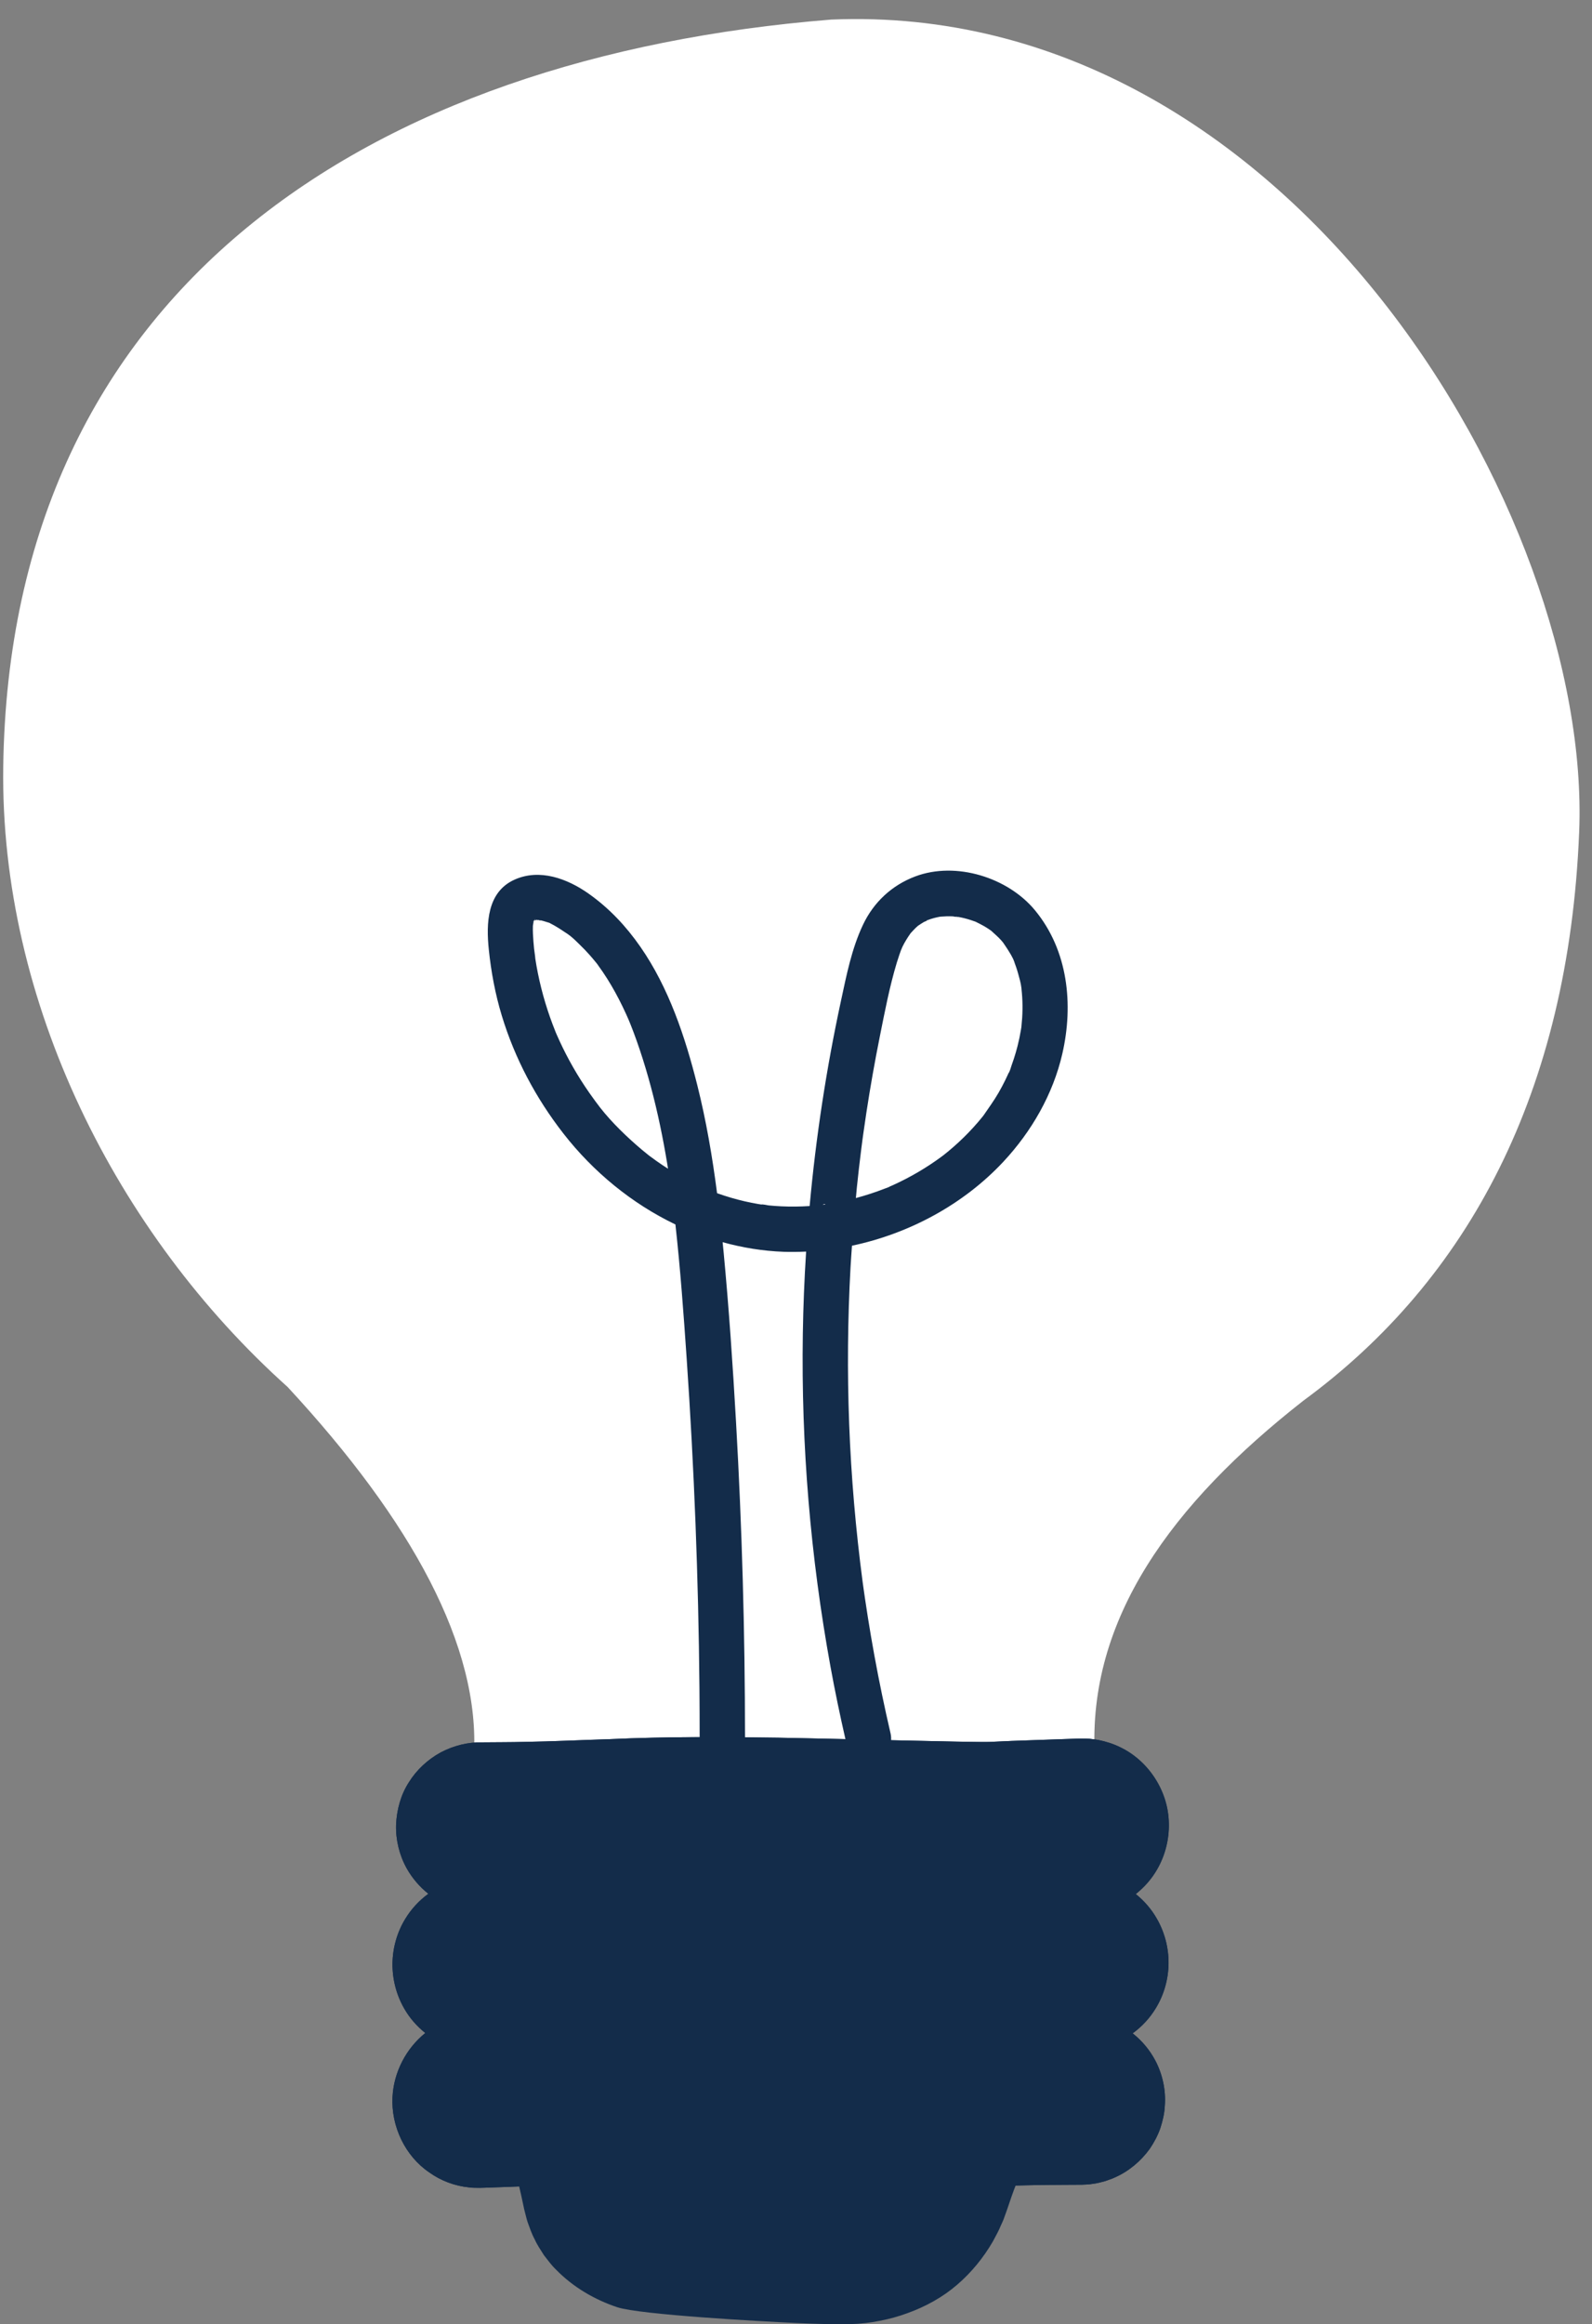
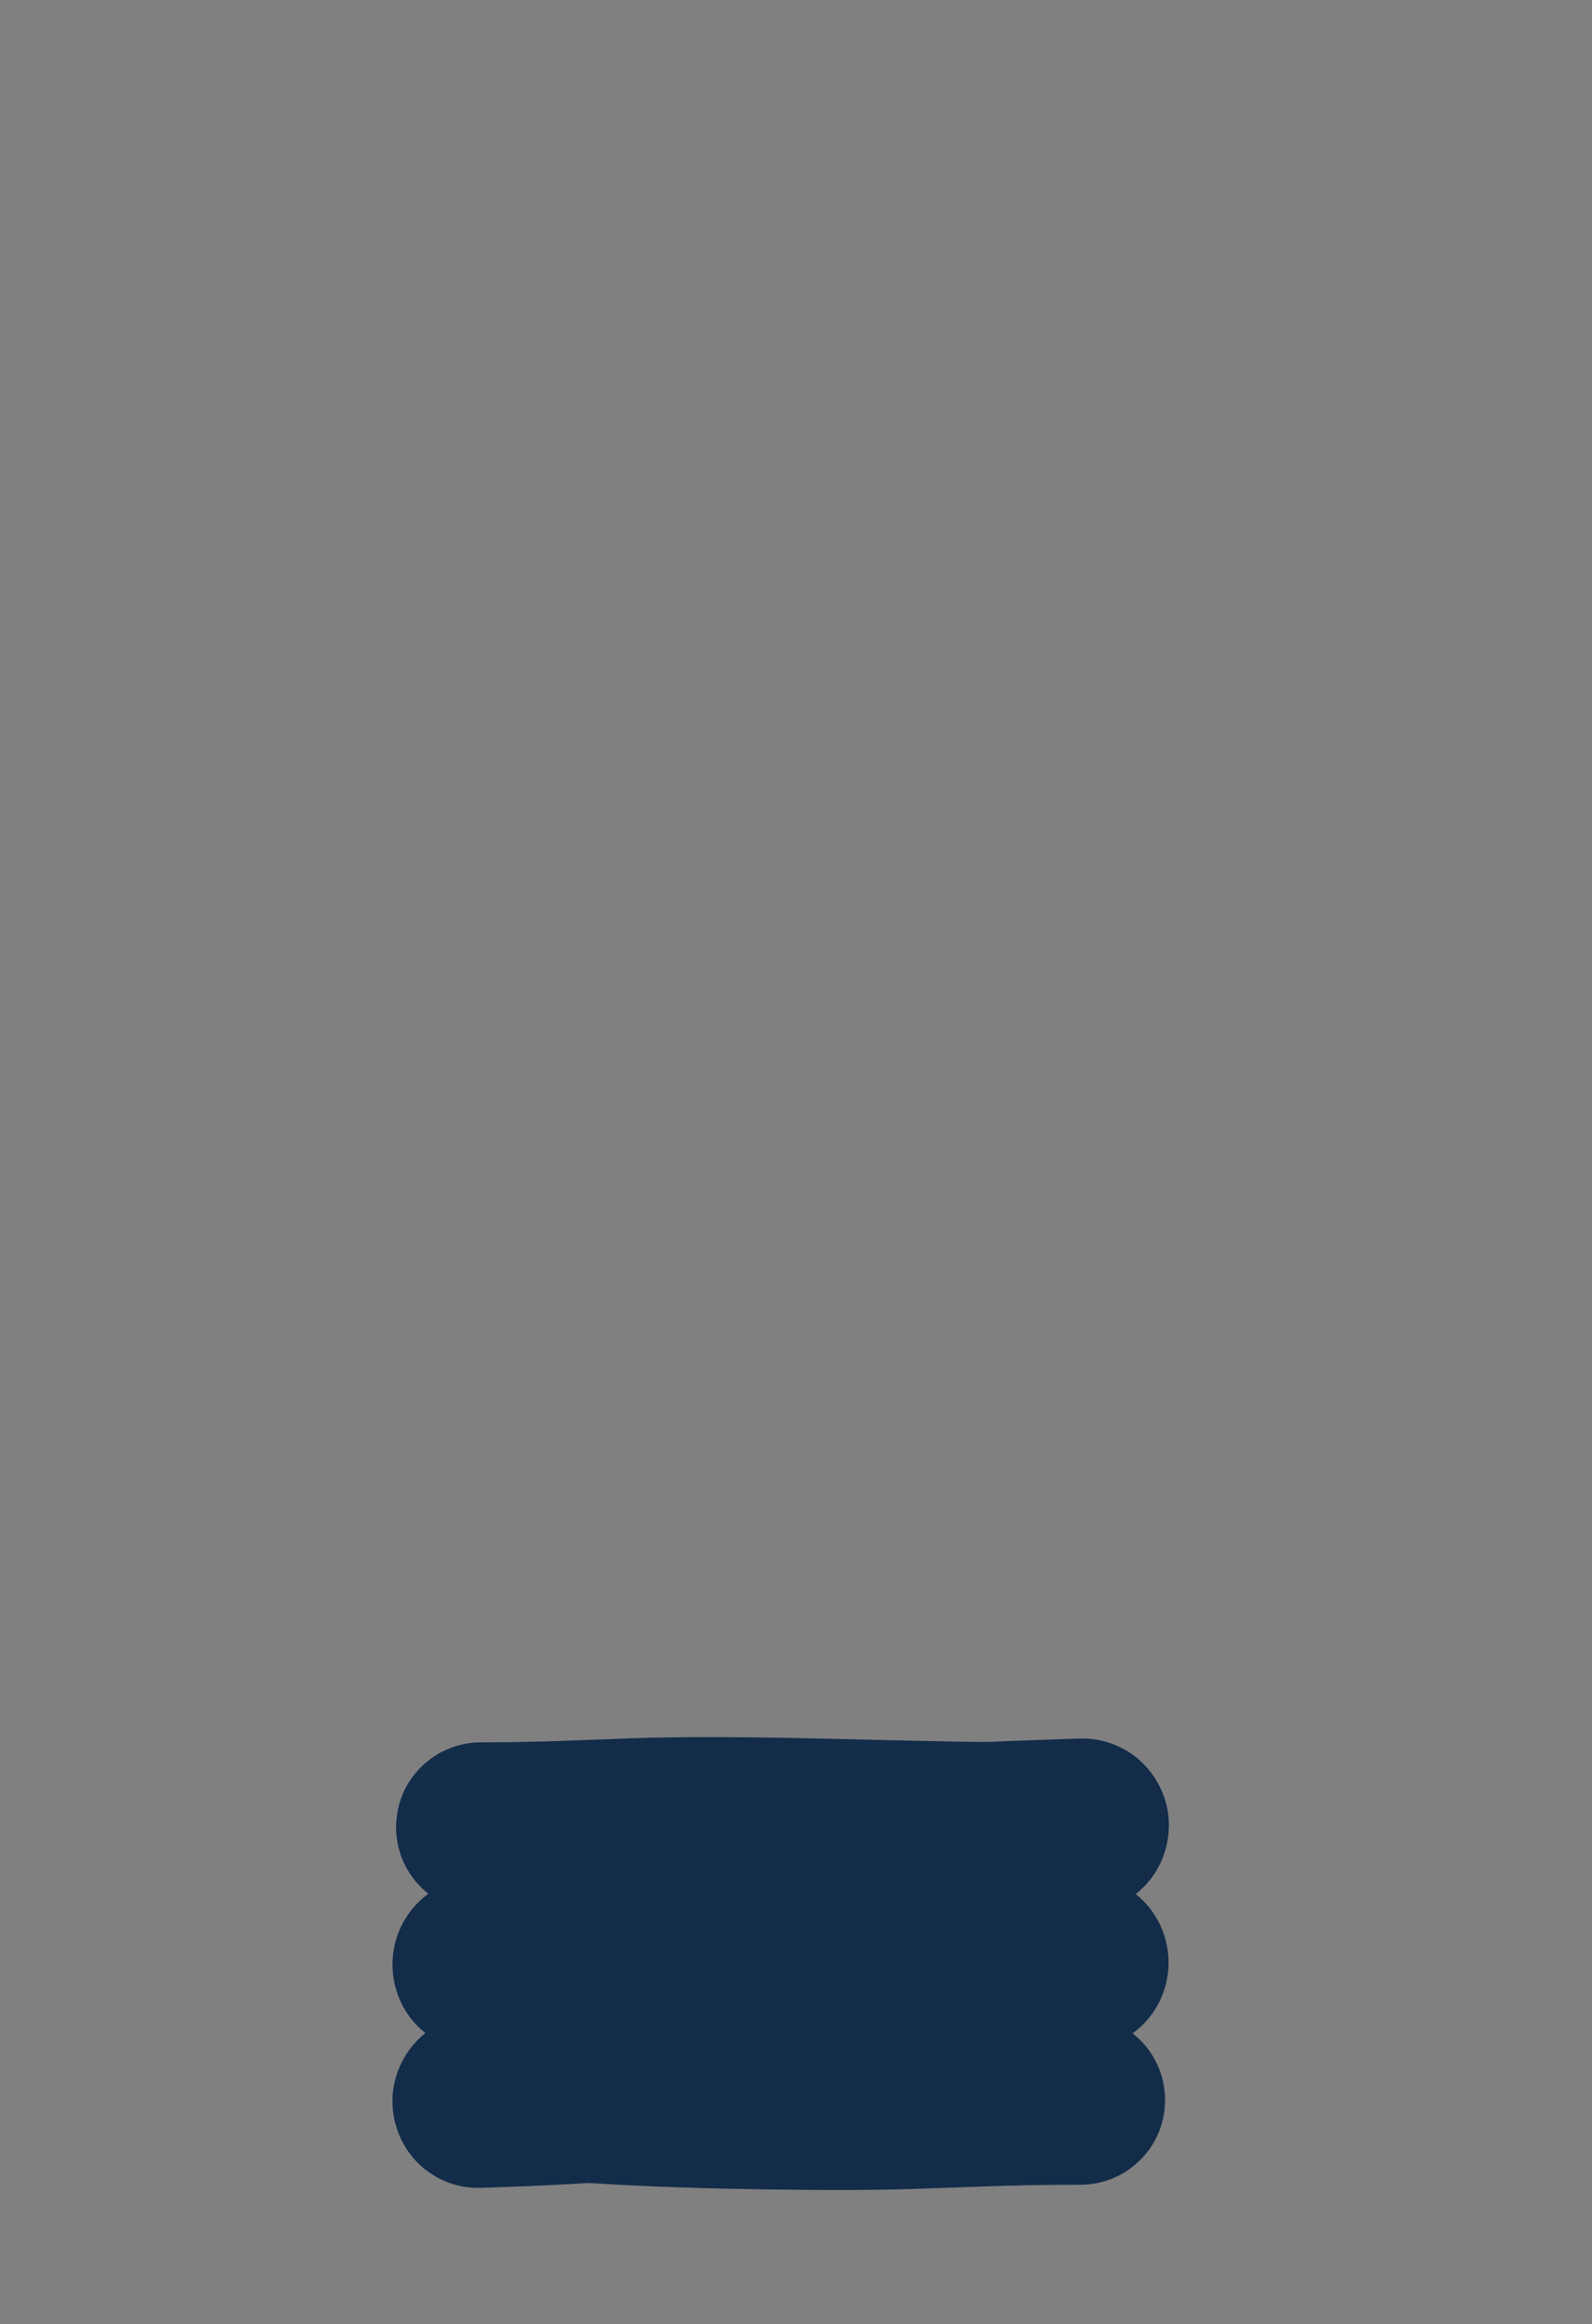
<svg xmlns="http://www.w3.org/2000/svg" fill="#000000" height="512.2" preserveAspectRatio="xMidYMid meet" version="1" viewBox="-0.7 -4.2 351.0 512.2" width="351" zoomAndPan="magnify">
  <rect x="-0.7" y="-4.2" width="351.0" height="512.2" fill="#808080" stroke="none" />
  <g id="change1_1">
-     <path d="M347.472,179.133c-2.321,57.352-24.426,98.68-60.75,125.312c-29.18,22.826-47.682,48.263-46.043,78.418h-136.9 c1.451-24.145-13.672-51.828-41.063-81.387C25.022,267.681-0.691,216.656,0.014,164.825C1.446,59.527,80.701,8.297,182.554,0.117 C283.584-4.152,350.29,109.511,347.472,179.133z" fill="#ffffff" />
-   </g>
+     </g>
  <g id="change2_1">
-     <path d="M117.188,198.621c0.056-0.015,0.113-0.032,0.17-0.045c0.067-0.001,0.14-0.001,0.219-0.001 C117.436,198.622,117.268,198.657,117.188,198.621z M204.071,198.488c-0.061,0.054-0.176,0.117-0.317,0.183 c0.124-0.036,0.26-0.099,0.326-0.186C204.078,198.486,204.074,198.487,204.071,198.488z M117.053,198.657 c-0.001,0.001-0.003,0.002-0.004,0.003c-0.005,0.006-0.008,0.012-0.013,0.017c0.009-0.007,0.018-0.014,0.029-0.023 C117.06,198.655,117.057,198.656,117.053,198.657z M210.599,197.882c-0.009-0.002-0.018-0.004-0.027-0.005 c-0.115,0.036-0.301,0.027-0.513-0.005C210.153,197.927,210.408,197.978,210.599,197.882z M249.024,443.922 c2.056,1.624,3.763,3.669,4.979,5.963c1.628,3.077,2.371,6.593,2.112,10.004c-0.071,1.712-0.487,3.388-1.01,5 c-0.571,1.604-1.372,3.109-2.325,4.502c-1.983,2.728-4.631,4.953-7.696,6.293c-0.373,0.189-0.764,0.332-1.161,0.463 c-0.395,0.131-0.78,0.297-1.182,0.406c-0.809,0.199-1.61,0.438-2.441,0.525c-1.655,0.284-3.323,0.199-4.908,0.22 c-3.219,0.032-6.438,0.02-9.656,0.107c-0.838,0.014-1.677,0.039-2.515,0.06c-0.134,0.352-0.274,0.703-0.404,1.056 c-0.708,1.881-1.273,3.758-2,5.702c-0.299,0.984-0.808,1.88-1.192,2.831c-0.425,0.932-0.951,1.814-1.416,2.733 c-2.063,3.551-4.712,6.826-7.902,9.56c-3.184,2.744-6.946,4.809-10.917,6.236c-1.981,0.734-4.029,1.297-6.109,1.693 c-2.075,0.419-4.188,0.671-6.307,0.724c-1.085,0.054-2.059,0.032-3.06,0.032l-2.994-0.051c-1.996-0.055-3.992-0.107-5.988-0.211 c-7.984-0.371-34.436-1.832-39.491-3.468c-5.036-1.674-9.819-4.454-13.6-8.358c-0.981-0.936-1.772-2.057-2.61-3.116 c-0.728-1.151-1.496-2.268-2.05-3.513c-0.651-1.187-1.078-2.482-1.537-3.74c-0.222-0.633-0.355-1.298-0.534-1.941 c-0.176-0.652-0.33-1.29-0.445-1.907c-0.278-1.362-0.582-2.717-0.904-4.067c-0.701,0.026-1.402,0.068-2.103,0.09l-4.378,0.158 c-0.736,0.022-1.446,0.063-2.203,0.069c-0.78-0.031-1.571,0.024-2.349-0.103c-3.132-0.308-6.208-1.449-8.798-3.309 c-5.301-3.594-8.44-10.161-8.087-16.644c0.267-5.417,2.985-10.666,7.228-14.07c-1.862-1.489-3.46-3.305-4.638-5.377 c-1.74-3.006-2.638-6.485-2.597-9.931c0.036-3.447,1.011-6.882,2.796-9.813c1.313-2.18,3.067-4.077,5.112-5.566 c-1.952-1.544-3.586-3.472-4.79-5.623c-1.63-2.943-2.432-6.307-2.329-9.611c0.151-3.292,1.037-6.573,2.811-9.318 c1.721-2.772,4.174-5.026,6.993-6.578c2.835-1.508,6.067-2.32,9.251-2.241c3.104-0.037,6.208-0.015,9.311-0.1 c6.208-0.097,12.415-0.411,18.623-0.598c6.648-0.312,13.296-0.434,19.944-0.454c-0.001-3.626-0.012-7.251-0.045-10.877 c-0.221-24.225-1.161-48.443-2.82-72.611c-0.675-9.837-1.387-19.687-2.476-29.491c-9.591-4.603-18.084-11.57-24.659-19.999 c-6.088-7.804-10.752-16.568-13.631-26.055c-1.438-4.739-2.345-9.611-2.855-14.534c-0.59-5.698-0.423-12.662,5.662-15.404 c5.55-2.5,11.64-0.238,16.324,3.066c4.554,3.213,8.289,7.197,11.461,11.768c6.253,9.01,9.859,19.862,12.51,30.413 c1.97,7.843,3.332,15.825,4.369,23.848c0.034,0.012,0.067,0.025,0.1,0.037c1.011,0.358,2.031,0.687,3.061,0.988 c1.947,0.568,3.925,1.027,5.924,1.365c0.225,0.038,0.45,0.072,0.676,0.107c0.324-0.094,1.297,0.165,1.609,0.196 c0.935,0.092,1.872,0.159,2.81,0.202c2.044,0.094,4.092,0.073,6.134-0.057c0.032-0.002,0.063-0.006,0.095-0.008 c1.383-15.184,3.686-30.287,6.901-45.179c1.228-5.69,2.354-11.495,4.857-16.792c2.366-5.007,6.398-8.746,11.567-10.681 c8.926-3.341,20.383,0.224,26.365,7.482c7.283,8.835,8.523,20.735,6.02,31.623c-2.049,8.913-6.779,17.12-12.991,23.778 c-8.759,9.388-20.728,15.849-33.384,18.514c-0.107,1.57-0.23,3.14-0.317,4.711c-0.638,11.528-0.737,23.085-0.299,34.622 c0.441,11.605,1.44,23.183,2.956,34.696c0.016,0.118,0.032,0.235,0.048,0.353c0.055,0.391,0.108,0.783,0.164,1.175 c0.099,0.705,0.201,1.409,0.304,2.113c0.207,1.408,0.422,2.815,0.645,4.221c0.446,2.811,0.925,5.618,1.437,8.418 c1.052,5.757,2.245,11.486,3.57,17.186c0.118,0.507,0.141,1.002,0.12,1.487c10.495,0.245,20.106,0.456,21.783,0.376 c3.149-0.164,6.297-0.281,9.446-0.382l9.445-0.328l1.19-0.035l1.277,0.025c0.428-0.003,0.851,0.05,1.275,0.11 c0.423,0.059,0.85,0.1,1.271,0.177c1.675,0.348,3.331,0.857,4.875,1.629c6.22,3,10.585,9.683,10.671,16.74 c0.091,3.498-0.797,7.039-2.547,10.097c-1.203,2.121-2.838,3.979-4.746,5.495c1.862,1.496,3.449,3.329,4.631,5.4 c1.739,3.002,2.638,6.476,2.598,9.918c-0.035,3.443-1.007,6.876-2.789,9.805C252.837,440.534,251.075,442.432,249.024,443.922z M195.41,257.335c-0.027,0.032-0.421,0.199-0.551,0.248C195.09,257.507,195.34,257.416,195.41,257.335z M189.449,247.019 C189.422,247.22,189.431,247.155,189.449,247.019L189.449,247.019z M188.004,259.837c2.197-0.592,4.364-1.295,6.481-2.129 c0.064-0.025,0.199-0.068,0.344-0.115c-0.02,0.005,0.045-0.028,0.305-0.142c0.456-0.201,0.912-0.401,1.365-0.61 c0.854-0.394,1.699-0.808,2.533-1.241c1.811-0.941,3.575-1.974,5.28-3.095c0.873-0.574,1.73-1.171,2.57-1.791 c0.159-0.117,0.317-0.237,0.475-0.355c0.36-0.305,0.739-0.59,1.101-0.891c1.511-1.256,2.956-2.593,4.323-4.005 c0.757-0.782,1.49-1.586,2.196-2.413c0.282-0.33,0.56-0.664,0.834-1.002c0.116-0.143,0.23-0.287,0.344-0.432 c1.128-1.653,2.299-3.246,3.301-4.985c0.516-0.895,1.002-1.807,1.457-2.734c0.216-0.44,0.426-0.884,0.628-1.33 c0.09-0.199,0.177-0.399,0.266-0.599c0.386-0.865-0.101,0.283-0.121,0.288c0.175-0.048,0.588-1.511,0.652-1.686 c0.169-0.465,0.331-0.933,0.485-1.403c0.306-0.936,0.582-1.883,0.825-2.838c0.304-1.194,0.556-2.402,0.753-3.618 c0.028-0.175,0.062-0.362,0.089-0.547c0.006-0.094,0.014-0.188,0.021-0.254c0.063-0.583,0.114-1.167,0.151-1.753 c0.078-1.232,0.098-2.468,0.053-3.702c-0.021-0.582-0.056-1.163-0.106-1.742c-0.022-0.257-0.051-0.513-0.075-0.77 c-0.029-0.304-0.036-0.405-0.033-0.403c-0.121-1.061-0.445-2.169-0.722-3.164c-0.136-0.489-0.286-0.974-0.449-1.455 c-0.102-0.3-0.209-0.597-0.321-0.893c-0.028-0.073-0.06-0.178-0.089-0.279c-0.331-0.961-0.975-1.939-1.494-2.778 c-0.302-0.488-0.644-0.945-0.957-1.425c-0.008-0.012-0.011-0.018-0.018-0.028c-0.008-0.009-0.013-0.015-0.022-0.025 c-0.143-0.165-0.28-0.334-0.424-0.498c-0.672-0.76-1.443-1.38-2.173-2.072c-0.178-0.118-0.35-0.246-0.528-0.364 c-0.366-0.244-0.74-0.476-1.122-0.696c-0.527-0.304-1.07-0.565-1.612-0.838c-0.069-0.035-0.11-0.058-0.157-0.084 c-0.164-0.059-0.335-0.113-0.326-0.11c-0.927-0.34-1.878-0.616-2.844-0.824c-0.215-0.046-0.43-0.084-0.646-0.125 c0.013-0.007,0.029-0.009,0.041-0.017c-0.014,0.009-0.049,0.005-0.068,0.012c-0.044-0.008-0.087-0.017-0.131-0.025 c-0.413-0.081-0.469-0.031-0.382,0.02c-0.276-0.042-0.567-0.107-0.713-0.115c-0.933-0.047-1.855-0.003-2.784,0.07 c-0.013,0.003-0.02,0.005-0.034,0.008c-0.206,0.047-0.415,0.079-0.621,0.125c-0.462,0.102-0.919,0.225-1.37,0.368 c-0.154,0.049-0.305,0.103-0.456,0.157c0.012-0.016,0.029-0.03,0.035-0.047c-0.005,0.015-0.025,0.033-0.045,0.051 c-0.092,0.033-0.185,0.065-0.277,0.095c-0.388,0.128-0.244,0.146-0.039,0.087c-0.291,0.136-0.664,0.275-0.763,0.331 c-0.458,0.255-0.875,0.567-1.316,0.844c-0.007,0.007-0.007,0.008-0.014,0.014c-0.154,0.15-0.324,0.287-0.479,0.436 c-0.365,0.348-0.69,0.732-1.038,1.096c-0.031,0.032-0.041,0.041-0.067,0.067c-0.178,0.272-0.374,0.531-0.55,0.805 c-0.606,0.942-1.224,1.981-1.615,3.038c-0.116,0.332-0.287,0.819-0.326,0.929c-0.199,0.567-0.384,1.138-0.558,1.713 c-1.602,5.301-2.649,10.812-3.738,16.236c-1.121,5.582-2.112,11.19-2.971,16.818c-0.239,1.563-0.467,3.128-0.686,4.694 c-0.044,0.313-0.087,0.627-0.13,0.94c-0.009,0.063-0.014,0.101-0.021,0.151c-0.101,0.761-0.2,1.522-0.296,2.283 c-0.357,2.824-0.682,5.652-0.973,8.484C188.134,258.312,188.078,259.076,188.004,259.837z M117.185,198.524 c-0.046,0.039-0.069,0.061-0.099,0.087c0.016-0.007,0.032-0.015,0.048-0.022c0.106-0.102,0.215-0.237,0.146-0.292 c0.03,0.024-0.081,0.163-0.193,0.308C117.122,198.576,117.146,198.557,117.185,198.524z M117.141,198.584 c0,0.001,0.002,0.001,0.002,0.002c0.002-0.001,0.004-0.002,0.005-0.003C117.147,198.583,117.141,198.583,117.141,198.584z M116.966,198.707c-0.009,0.005-0.019,0.011-0.028,0.016C116.7,198.841,116.346,199.218,116.966,198.707z M146.583,253.374 c-0.055-0.341-0.103-0.682-0.159-1.022c-0.474-2.871-1.004-5.732-1.604-8.579c-1.184-5.61-2.64-11.167-4.461-16.605 c-0.438-1.307-0.895-2.607-1.382-3.897c-0.184-0.487-0.371-0.972-0.563-1.456c-0.096-0.242-0.193-0.484-0.291-0.725 c-0.007-0.016-0.155-0.369-0.241-0.575c-0.099-0.226-0.223-0.512-0.25-0.573c-0.106-0.239-0.213-0.477-0.321-0.715 c-0.243-0.535-0.493-1.067-0.749-1.596c-0.511-1.056-1.048-2.099-1.614-3.127c-1.122-2.039-2.358-4.017-3.731-5.897 c-0.029-0.039-0.096-0.138-0.169-0.248c-0.135-0.196-0.304-0.385-0.454-0.57c-0.401-0.496-0.813-0.984-1.236-1.462 c-0.717-0.81-1.465-1.591-2.245-2.34c-0.834-0.801-1.741-1.768-2.731-2.375c1.044,0.639-0.425-0.286-0.682-0.463 c-0.475-0.327-0.958-0.642-1.449-0.943c-0.514-0.316-1.036-0.619-1.576-0.887c-0.074-0.036-0.183-0.099-0.295-0.158 c-0.047-0.009-0.096-0.02-0.142-0.034c-0.572-0.171-1.122-0.367-1.708-0.494c-0.035-0.007-0.076-0.012-0.113-0.018 c0.149,0.048,0.094,0.104-0.361-0.04c0.047,0,0.083,0.001,0.089,0.001c0.016,0,0.028,0.002,0.043,0.003 c-0.124-0.018-0.245-0.038-0.347-0.075c0.084,0.03,0.149,0.05,0.215,0.071c-0.108-0.001-0.296-0.002-0.479-0.002 c0.209-0.07,0.336-0.156-0.073-0.038c-0.05,0.01-0.097,0.027-0.147,0.039c-0.07,0.001-0.131,0.001-0.169,0.003 c-0.01,0.006-0.021,0.012-0.031,0.018c0.007,0.01,0.017,0.018,0.03,0.024c-0.041,0.011-0.082,0.021-0.123,0.033 c0.006-0.005,0.009-0.007,0.015-0.012c-0.009,0.005-0.018,0.01-0.027,0.015c-0.001,0-0.002,0.001-0.003,0.001 c0,0.001-0.001,0.001-0.001,0.002c-0.01,0.006-0.02,0.012-0.03,0.017c-0.003,0.007-0.004,0.012-0.007,0.019 c0.006-0.005,0.016-0.013,0.024-0.019c-0.011,0.015-0.022,0.03-0.033,0.045c-0.008,0.023-0.01,0.03-0.019,0.056 c-0.017,0.06-0.033,0.121-0.05,0.181c-0.04,0.144-0.111,0.825-0.141,0.874c0,0.025-0.001,0.051-0.001,0.066 c-0.023,0.582-0.011,1.164,0.016,1.746c0.05,1.084,0.139,2.168,0.248,3.247c0.059,0.588,0.191,1.195,0.204,1.785 c-0.031-1.352,0.011,0.052,0.072,0.451c0.164,1.067,0.354,2.129,0.567,3.187c0.44,2.177,0.982,4.332,1.621,6.459 c0.64,2.129,1.378,4.228,2.209,6.29c0.024,0.06,0.062,0.159,0.102,0.263c0.074,0.18,0.155,0.361,0.232,0.537 c0.217,0.495,0.439,0.988,0.667,1.479c0.43,0.927,0.878,1.844,1.345,2.752c1.016,1.974,2.121,3.903,3.31,5.779 c0.61,0.961,1.242,1.909,1.895,2.841c0.309,0.441,0.624,0.878,0.943,1.312c0.123,0.167,0.614,0.848,0.689,0.952 c-0.025-0.035-0.107-0.148-0.281-0.39c2.516,3.49,5.691,6.659,8.909,9.497c0.845,0.745,1.708,1.469,2.589,2.169 c0.119,0.095,0.241,0.19,0.362,0.285c0.064,0.046,0.127,0.092,0.172,0.126c0.426,0.319,0.857,0.632,1.291,0.94 C144.817,252.219,145.693,252.808,146.583,253.374z M180.702,261.329c0.014-0.001,0.028-0.003,0.041-0.004 c0.086-0.025,0.25-0.046,0.397-0.059C181.504,261.172,180.985,261.068,180.702,261.329z M167.217,261.268 c0.085,0.013,0.169,0.027,0.254,0.04C168.253,261.436,167.494,261.292,167.217,261.268z M158.623,269.563 c0.07,0.704,0.144,1.407,0.21,2.111c1.186,12.505,2.034,25.049,2.749,37.589c1.318,23.114,1.968,46.264,1.976,69.415 c2.435,0.023,4.87,0.053,7.305,0.089c3.696,0.062,9.055,0.183,14.836,0.318c-1.213-5.313-2.326-10.649-3.302-16.011 c-4.399-24.166-6.475-48.764-6.091-73.325c0.095-6.041,0.338-12.082,0.725-18.115c-1.652,0.076-3.304,0.107-4.952,0.046 C167.488,271.509,162.984,270.772,158.623,269.563z" fill="#132c4a" />
-   </g>
+     </g>
  <g id="change3_1">
    <path d="M249.024,443.922c2.056,1.624,3.763,3.669,4.979,5.963c1.628,3.077,2.371,6.593,2.112,10.004 c-0.071,1.712-0.487,3.388-1.01,5c-0.571,1.604-1.372,3.109-2.325,4.502c-1.983,2.728-4.631,4.953-7.696,6.293 c-0.373,0.189-0.764,0.332-1.161,0.463c-0.395,0.132-0.78,0.297-1.182,0.406c-0.809,0.199-1.61,0.438-2.441,0.525 c-1.655,0.284-3.323,0.199-4.908,0.22c-3.219,0.032-6.438,0.02-9.656,0.107c-6.438,0.111-12.875,0.413-19.313,0.601 c-12.875,0.576-25.751,0.492-38.626,0.31c-12.875-0.21-25.751-0.573-38.626-1.414c-2.918,0.193-5.837,0.328-8.755,0.472 c-2.918,0.157-5.837,0.283-8.756,0.375l-4.378,0.158c-0.736,0.022-1.446,0.063-2.203,0.069c-0.78-0.031-1.571,0.024-2.349-0.103 c-3.132-0.309-6.208-1.449-8.798-3.309c-5.301-3.594-8.44-10.161-8.087-16.644c0.267-5.417,2.985-10.666,7.228-14.07 c-1.861-1.489-3.46-3.305-4.638-5.377c-1.74-3.006-2.638-6.485-2.597-9.931c0.036-3.447,1.011-6.882,2.796-9.813 c1.313-2.18,3.067-4.077,5.112-5.566c-1.952-1.544-3.586-3.472-4.79-5.623c-1.63-2.943-2.432-6.307-2.329-9.611 c0.151-3.292,1.037-6.573,2.811-9.318c1.721-2.772,4.174-5.026,6.993-6.578c2.834-1.508,6.067-2.32,9.251-2.241 c3.104-0.037,6.208-0.015,9.311-0.1c6.208-0.097,12.415-0.411,18.623-0.598c12.415-0.583,24.831-0.513,37.246-0.328 c12.415,0.208,43.543,1.081,46.691,0.931c3.149-0.164,6.297-0.281,9.446-0.382l9.445-0.328l1.19-0.035l1.277,0.025 c0.428-0.003,0.851,0.05,1.275,0.11c0.423,0.059,0.85,0.1,1.271,0.177c1.675,0.348,3.331,0.857,4.875,1.629 c6.22,3,10.585,9.683,10.671,16.74c0.091,3.498-0.797,7.039-2.547,10.097c-1.203,2.121-2.838,3.979-4.746,5.495 c1.862,1.496,3.449,3.329,4.631,5.4c1.739,3.002,2.638,6.476,2.598,9.918c-0.035,3.443-1.007,6.876-2.789,9.805 C252.837,440.534,251.075,442.432,249.024,443.922z" fill="#132c4a" />
  </g>
  <g id="change4_1">
-     <path d="M130.291,46.201c29.827,15.422-32.504,63.47-56.388,104.934c-18.642,32.362-27.074,75.17-39.878,58.667 s-5.292-77.08,16.408-111.231S113.1,37.313,130.291,46.201z M170.103,26.672c-10.528,3.201-18.344,13.998-15.527,21.785 c3.605,9.969,11.723,15.088,24.262,11.575c8.116-2.274,19.234-12.725,15.722-22.118C190.572,28.587,182.293,22.966,170.103,26.672z" fill="#ffffff" />
-   </g>
+     </g>
  <g id="change5_1">
-     <path d="M231.084,306.789c-26.485-9.446,24.762-45.264,43.222-74.943c14.408-23.164,19.486-53.138,31.361-42.243 s8.496,53.129-8.455,77.656C280.26,291.787,246.349,312.233,231.084,306.789z" fill="#ffffff" />
-   </g>
+     </g>
</svg>